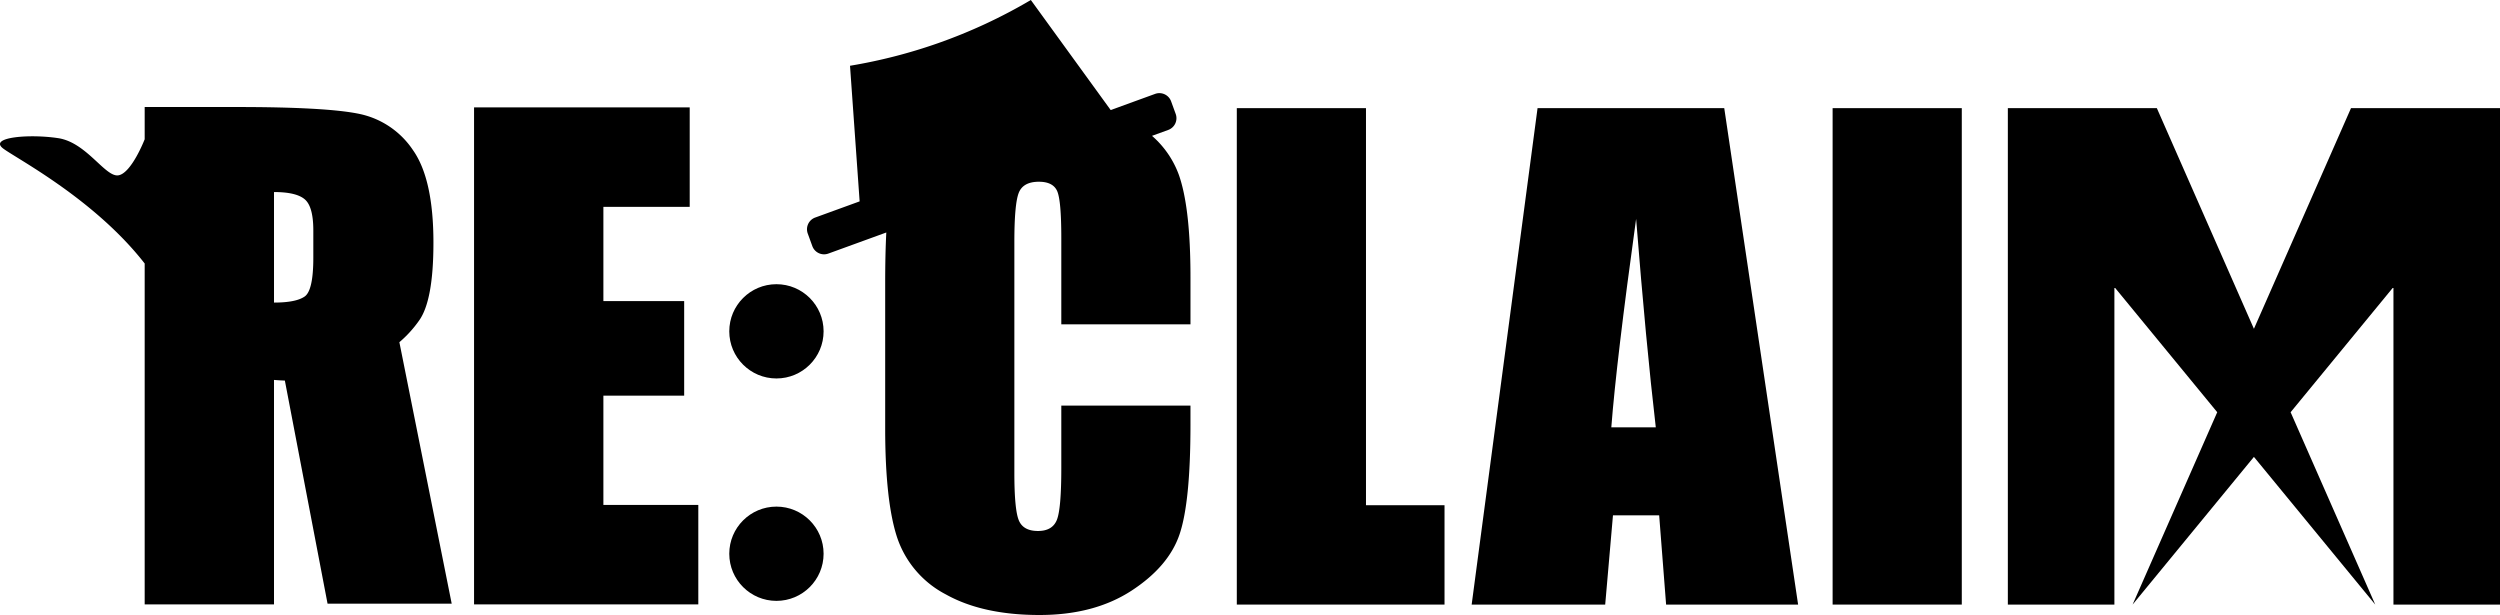
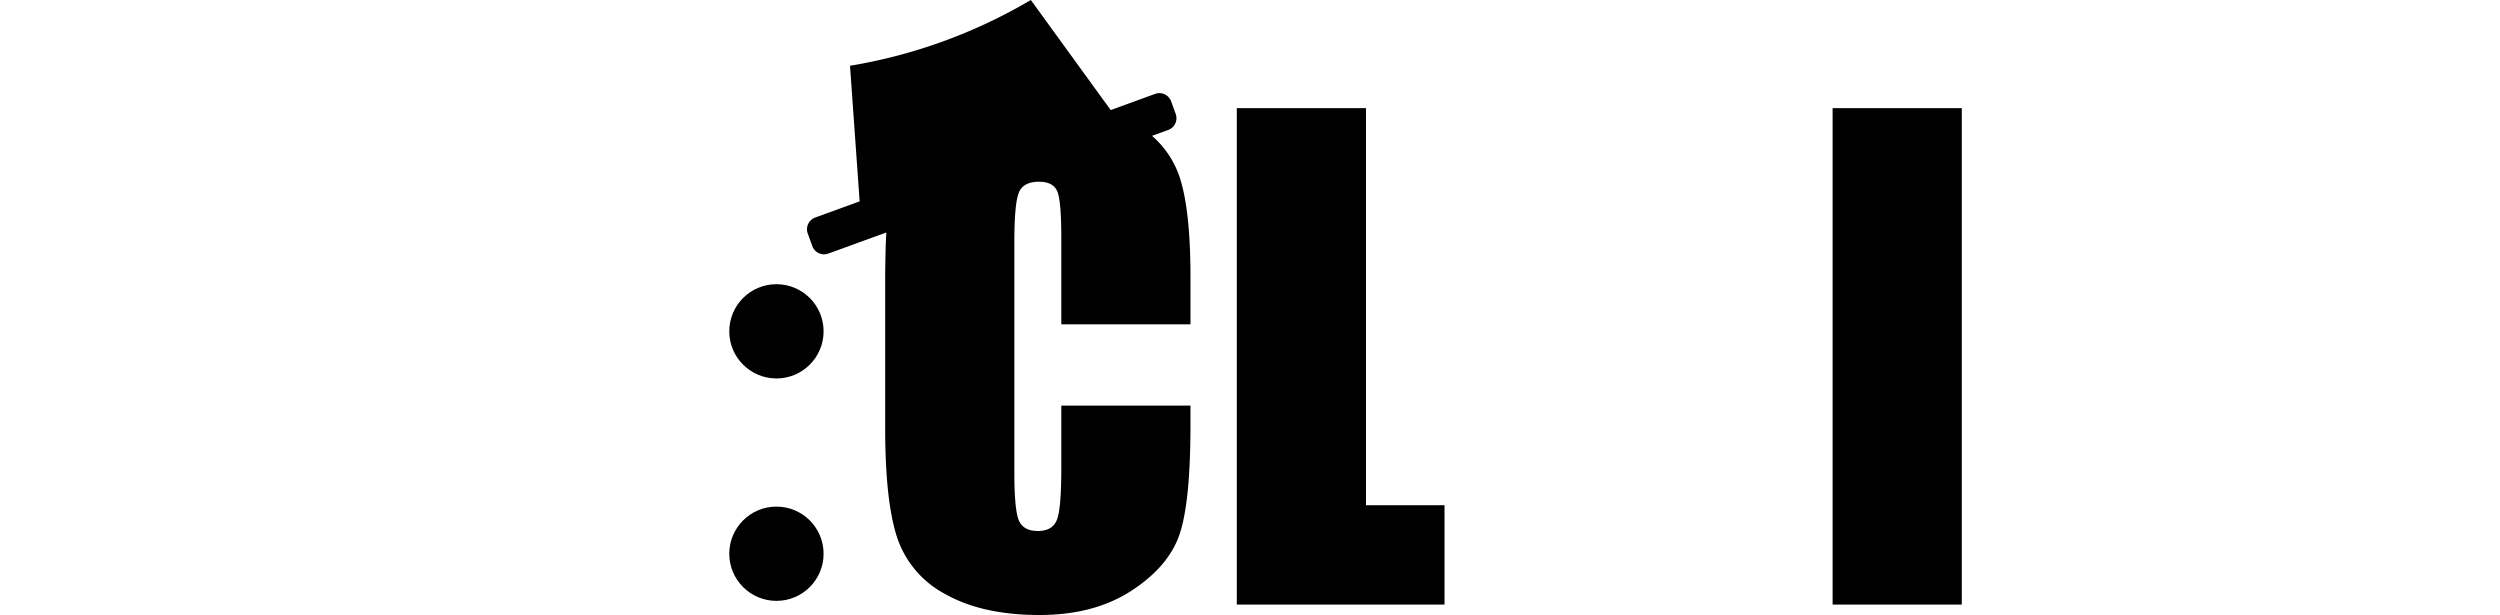
<svg xmlns="http://www.w3.org/2000/svg" viewBox="0 0 500 123">
  <title>RE:CLAIM</title>
-   <path d="M79.875,68.439A22.919,22.919,0,0,0,83.8,64.135q2.887-3.99,2.887-15.595,0-12.706-4.088-18.51a17.064,17.064,0,0,0-10.566-7.215q-6.483-1.41-24.788-1.412H28.936v6.45s-2.624,6.774-5.248,7.211S17.347,28.509,11.661,27.635s-13.776-.219-11.152,1.967c2.116,1.762,18.163,9.923,28.427,23.099v68.178H54.801V75.985c.741.065,1.461.104,2.171.13l8.541,44.625h24.829ZM62.664,51.549q0,6.573-1.751,7.767-1.749,1.199-6.112,1.198V38.41q4.483,0,6.175,1.475,1.687,1.472,1.688,6.201Z" />
-   <path d="M94.812,21.477h43.129V41.371H120.677V60.219h16.157V79.13H120.677v21.856h18.984v19.892H94.812Z" />
  <ellipse cx="155.287" cy="66.266" rx="9.432" ry="9.426" />
  <ellipse cx="155.287" cy="110.748" rx="9.432" ry="9.426" />
  <path d="M273.196,21.63v79.415h15.708v19.87H247.361V21.63Z" />
-   <path d="M344.85,21.63l14.772,99.285H333.221l-1.387-17.845H322.594l-1.554,17.845H294.332L307.51,21.63ZM331.158,85.468q-1.963-16.867-3.935-41.7-3.949,28.519-4.959,41.7Z" />
  <path d="M392.357,21.63v99.285H366.523V21.63Z" />
-   <polygon points="470.2 21.63 450.784 65.762 431.369 21.63 401.569 21.63 401.569 120.915 422.879 120.915 422.879 57.406 443.446 82.443 426.52 120.915 450.784 91.377 475.048 120.915 458.123 82.443 478.69 57.406 478.69 120.915 500 120.915 500 21.63 470.2 21.63" />
  <path d="M238.095,64.864v-9.431q0-13.904-2.332-20.486a18.939,18.939,0,0,0-5.362-7.779l3.244-1.18a2.498,2.498,0,0,0,1.494-3.202l-.915-2.513a2.5,2.5,0,0,0-3.204-1.493l-8.882,3.231Q214.152,11.006,206.167,0a105.055,105.055,0,0,1-18.538,8.628,105.058,105.058,0,0,1-17.627,4.526l1.924,27.121-8.882,3.231a2.498,2.498,0,0,0-1.494,3.202l.915,2.513a2.5,2.5,0,0,0,3.204,1.493l11.593-4.217c-.148,2.85-.225,6.22-.225,10.149V85.653q0,14.595,2.394,21.862a19.981,19.981,0,0,0,9.757,11.376Q196.551,123,207.903,123q10.922,0,18.378-4.851,7.456-4.853,9.634-11.301,2.178-6.448,2.179-21.864V81.115H212.261V93.594q0,8.178-.89,10.389-.89,2.214-3.774,2.213-3.006,0-3.866-2.208-.859-2.207-.859-9.444V48.429q0-7.544.859-9.812.859-2.269,4.051-2.268,2.821,0,3.651,1.866.828,1.867.828,9.394V64.864Z" />
</svg>